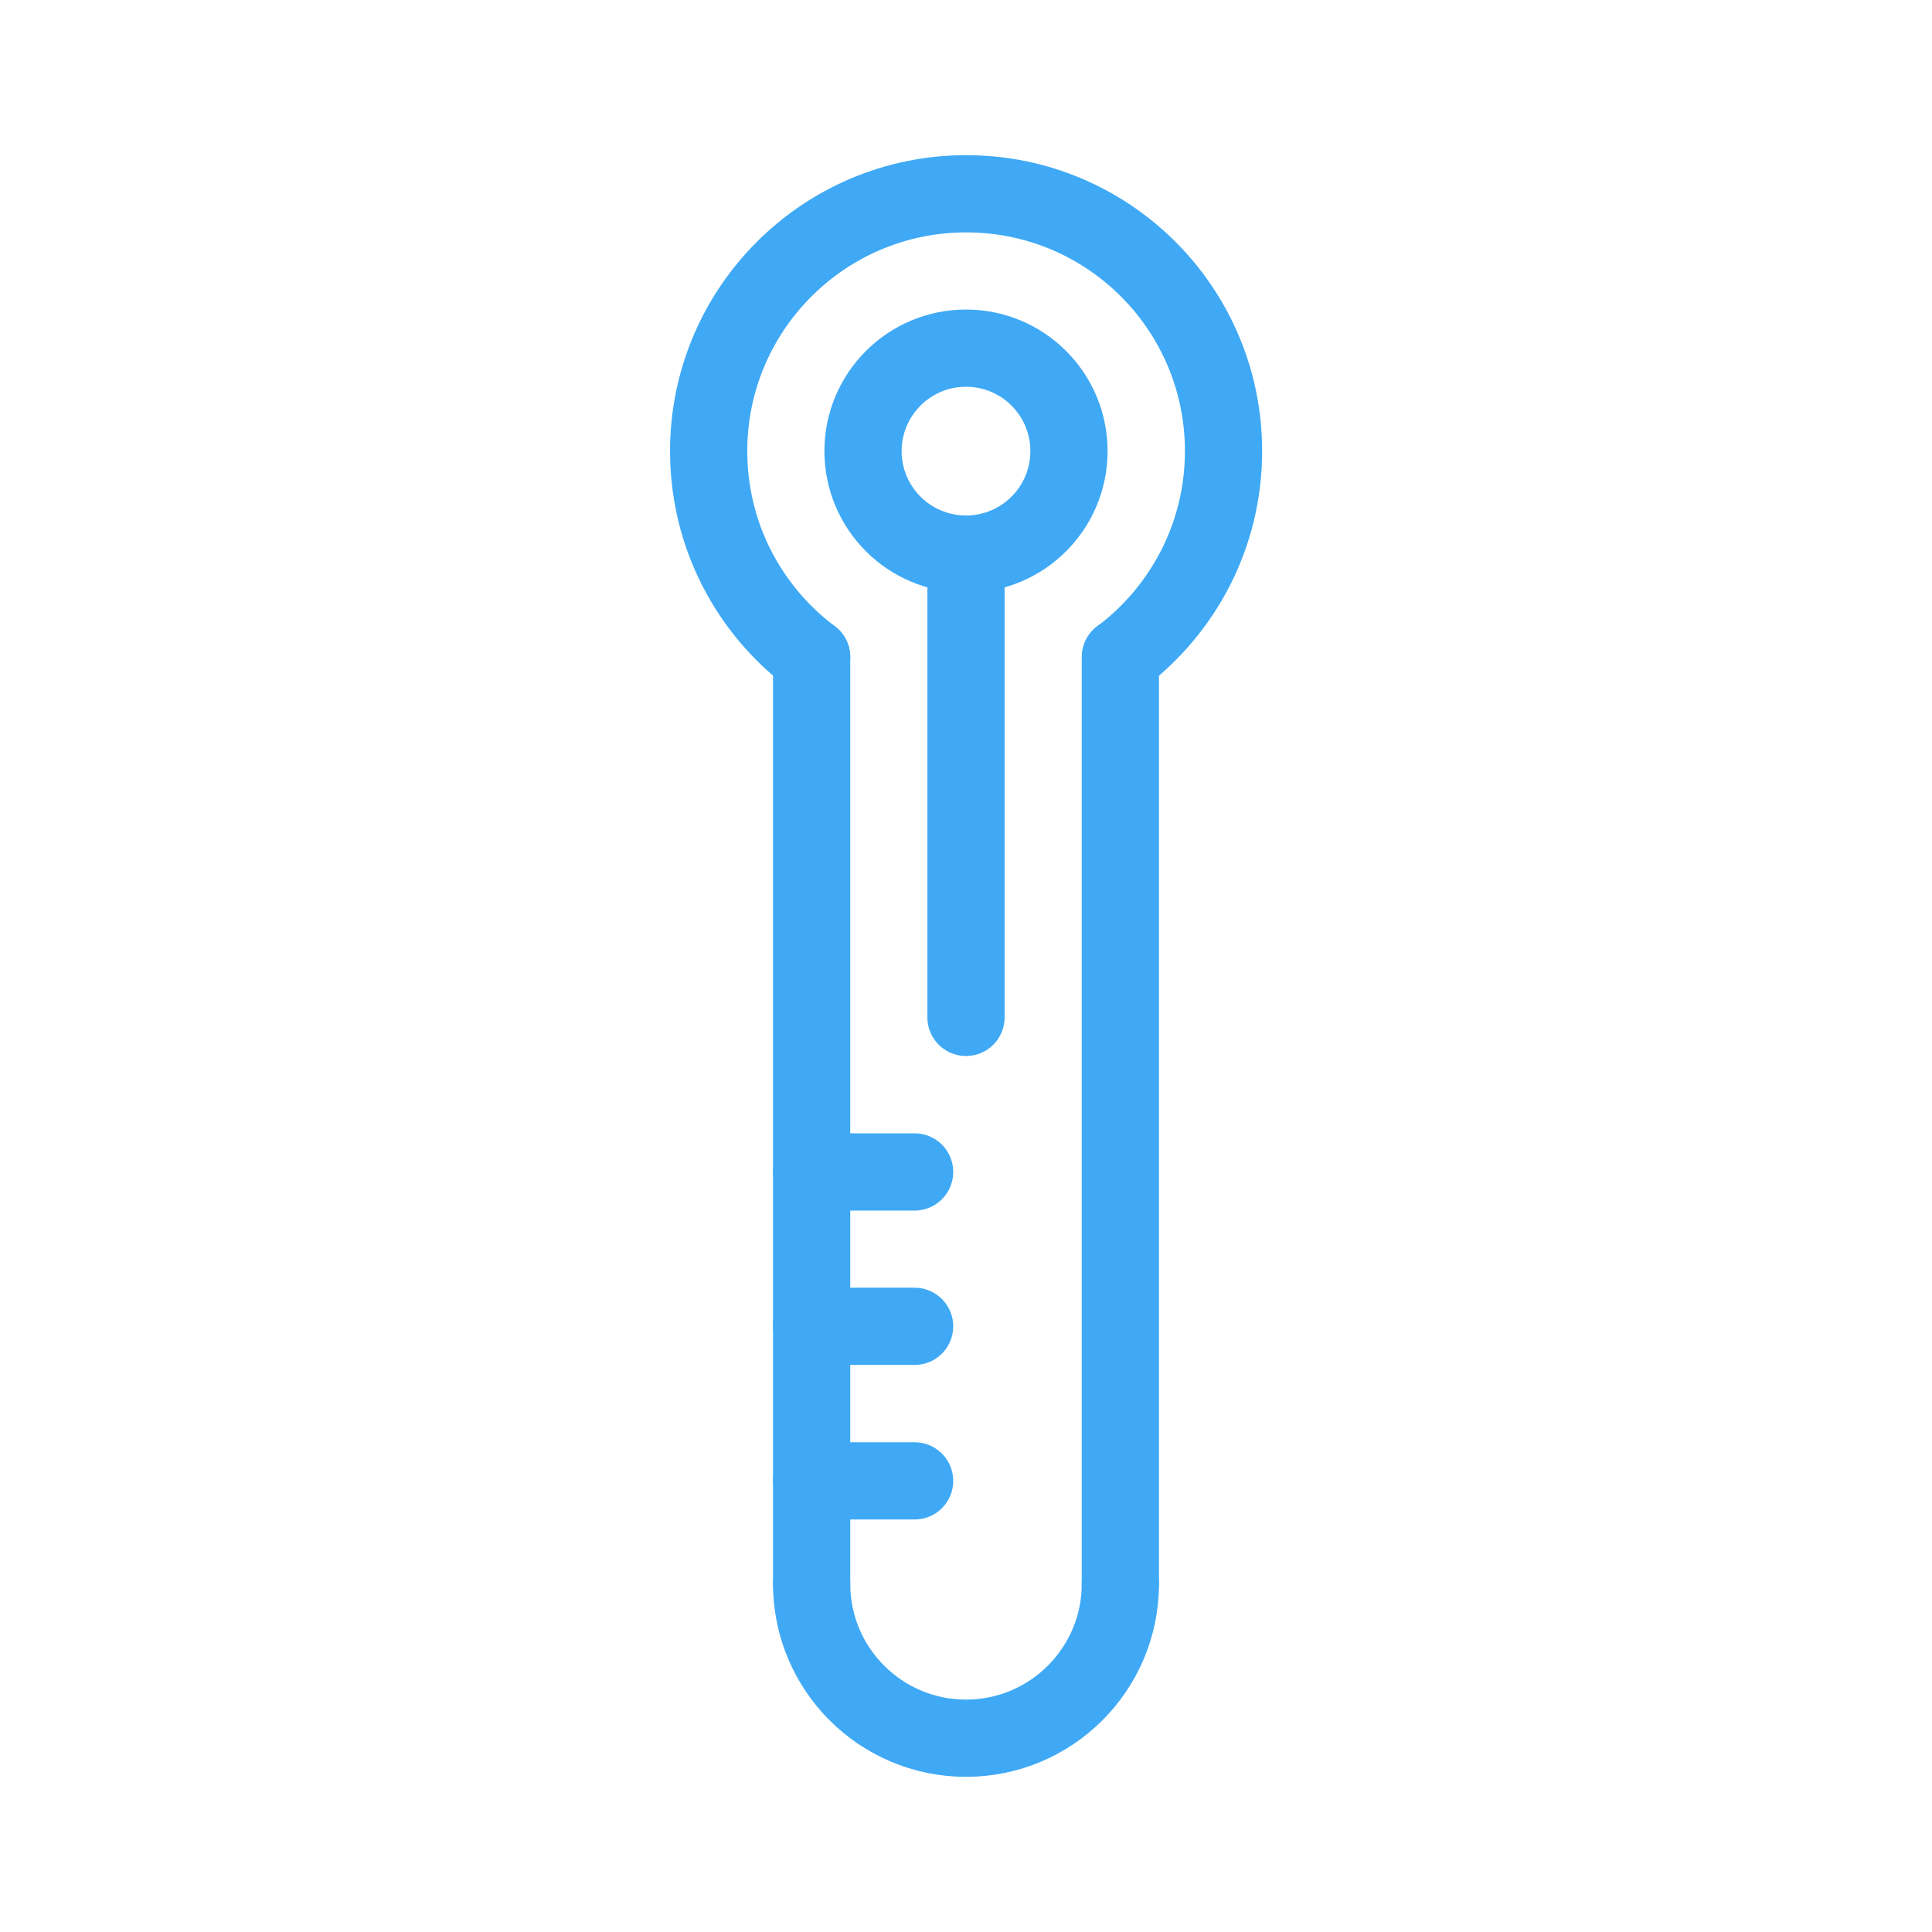
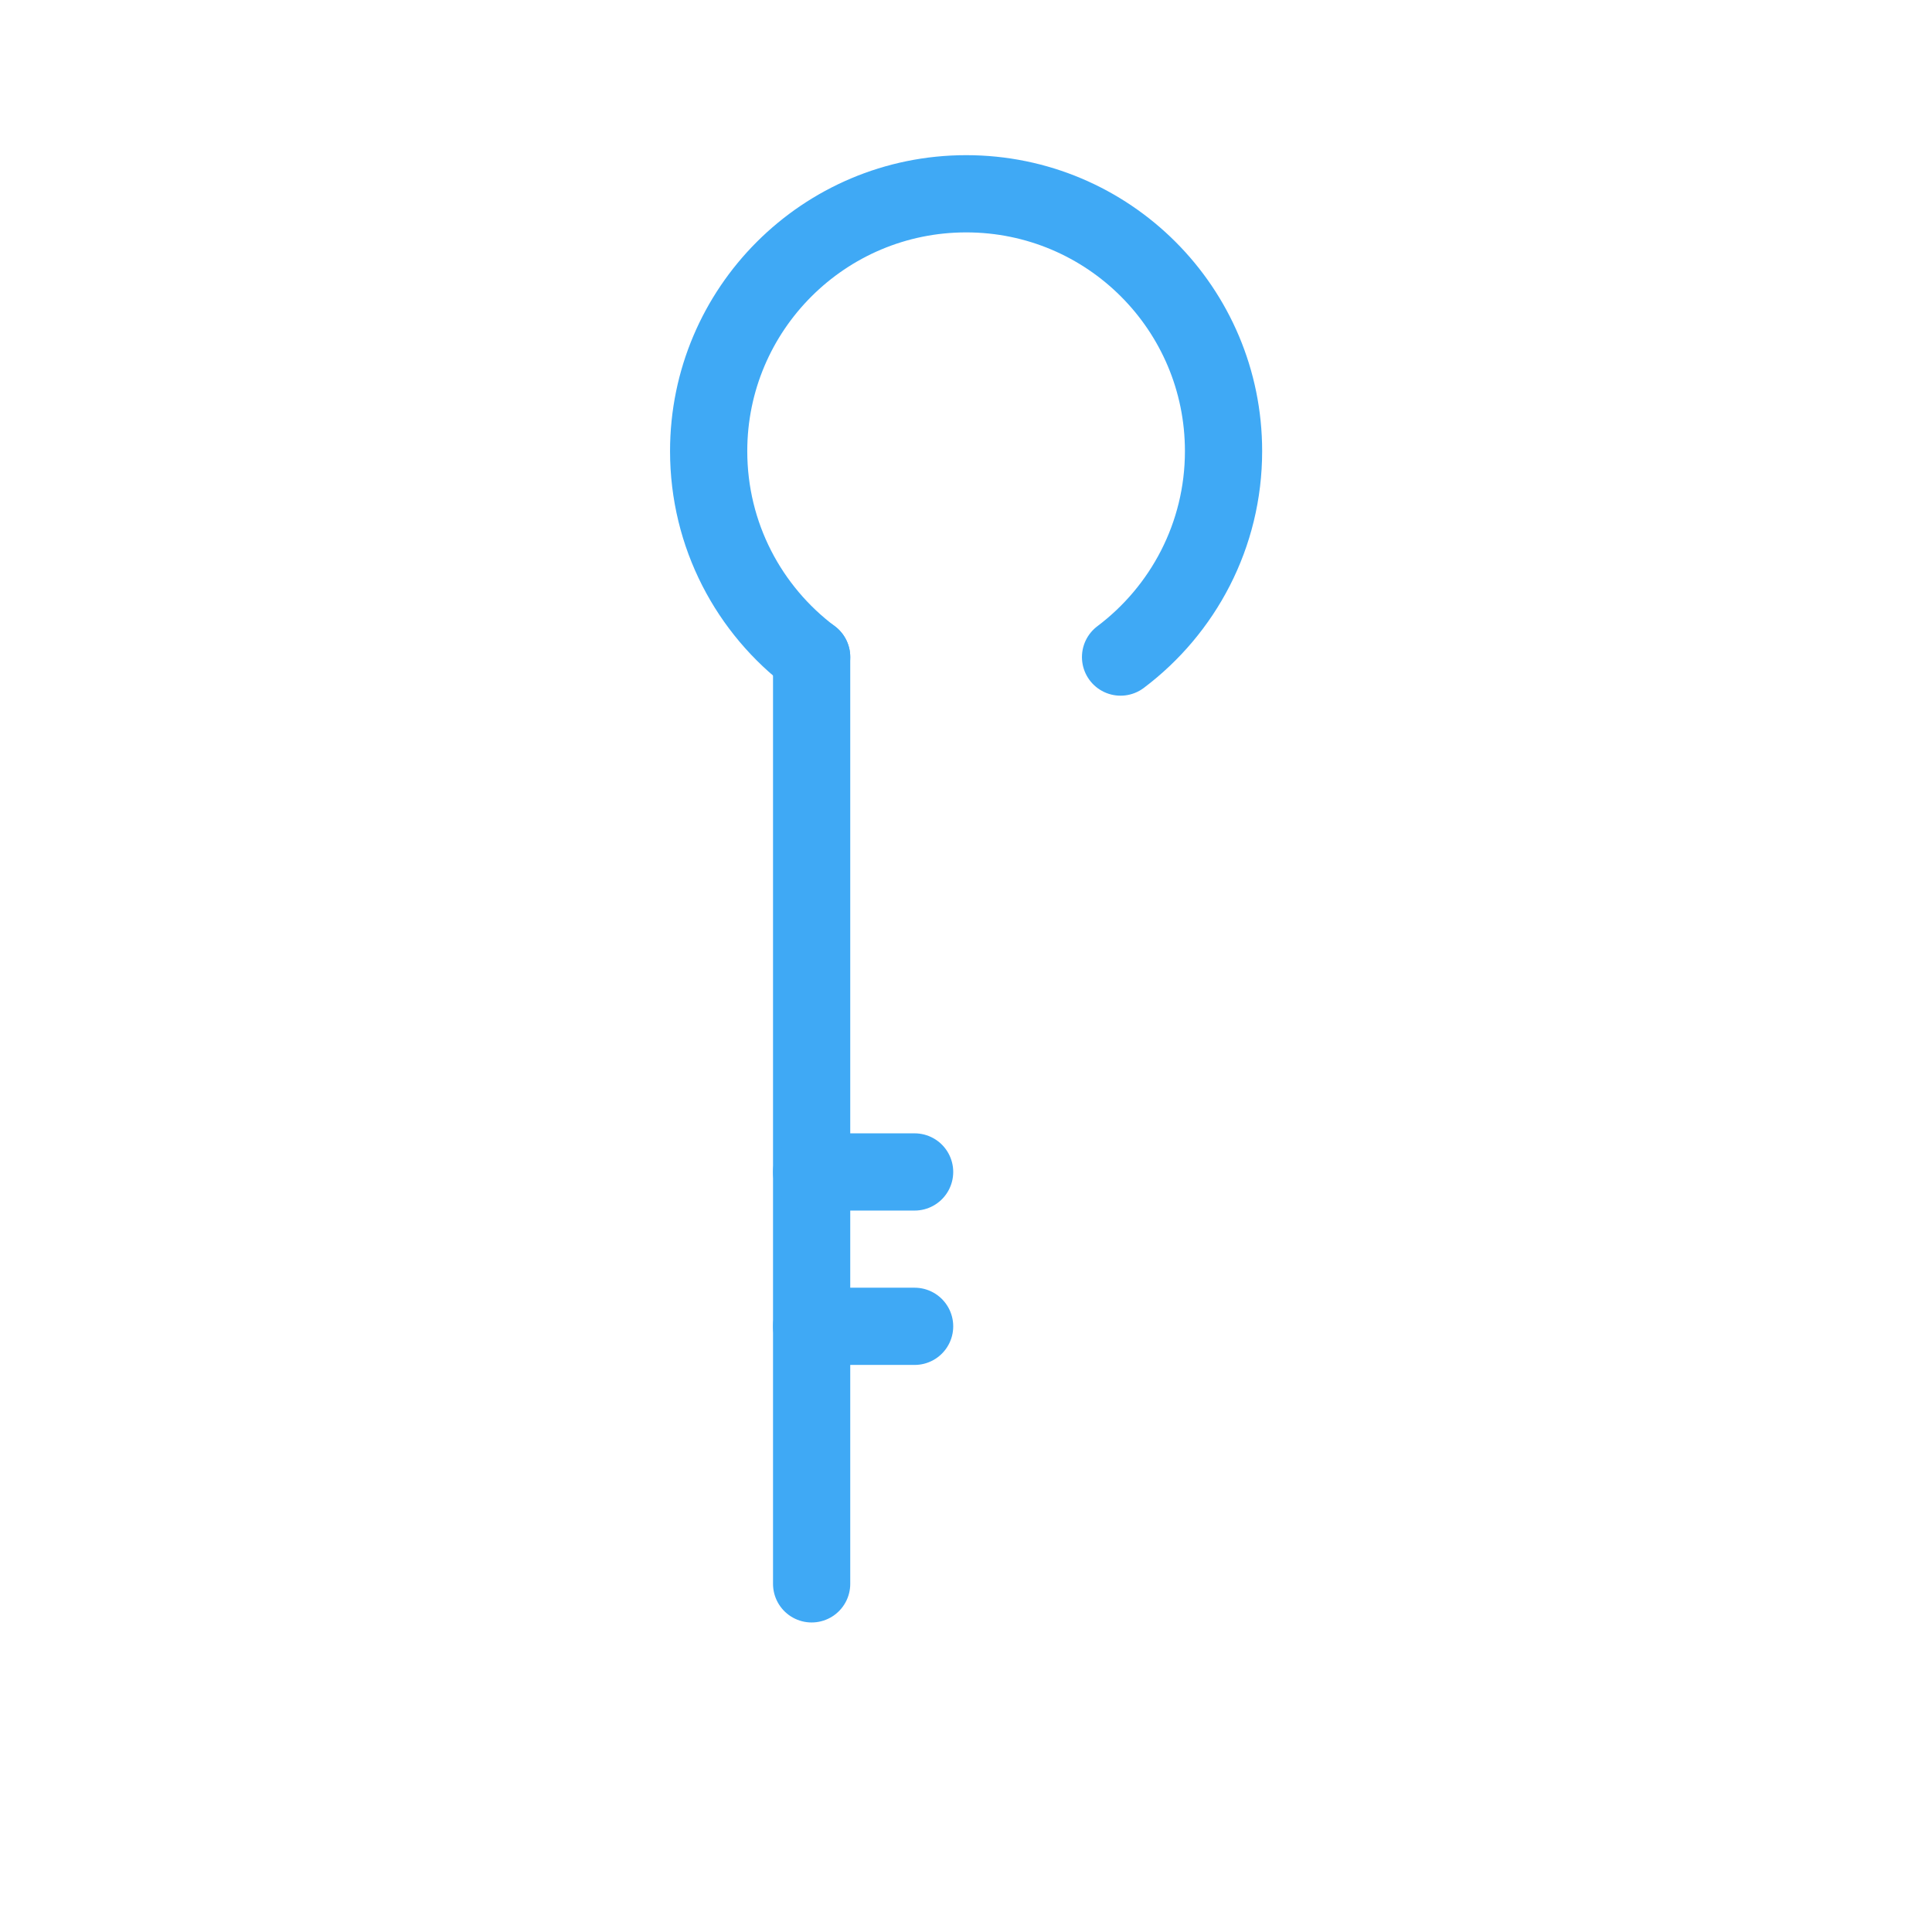
<svg xmlns="http://www.w3.org/2000/svg" version="1.1" id="Vrstva_1" x="0px" y="0px" viewBox="0 0 100 100" style="enable-background:new 0 0 100 100;" xml:space="preserve">
  <style type="text/css">
	.st0{fill:none;stroke:#3FA9F5;stroke-width:3.997;stroke-linecap:round;stroke-linejoin:round;stroke-miterlimit:10;}
</style>
  <g>
    <g>
-       <path class="st0" d="M57.99,81.98c0,4.41-3.58,7.99-7.99,7.99s-7.99-3.58-7.99-7.99" />
      <path class="st0" d="M58,34.01c3.23-2.43,5.33-6.3,5.33-10.66c0-7.36-5.96-13.32-13.32-13.32S36.68,16,36.68,23.35    c0,4.36,2.09,8.23,5.33,10.66" />
-       <line class="st0" x1="57.99" y1="81.98" x2="57.99" y2="34.01" />
      <line class="st0" x1="42.01" y1="81.98" x2="42.01" y2="34.01" />
-       <circle class="st0" cx="50" cy="23.35" r="5.33" />
-       <line class="st0" x1="50" y1="28.68" x2="50" y2="52.66" />
      <line class="st0" x1="42.01" y1="60.66" x2="47.34" y2="60.66" />
      <line class="st0" x1="42.01" y1="68.65" x2="47.34" y2="68.65" />
-       <line class="st0" x1="42.01" y1="76.65" x2="47.34" y2="76.65" />
    </g>
  </g>
</svg>